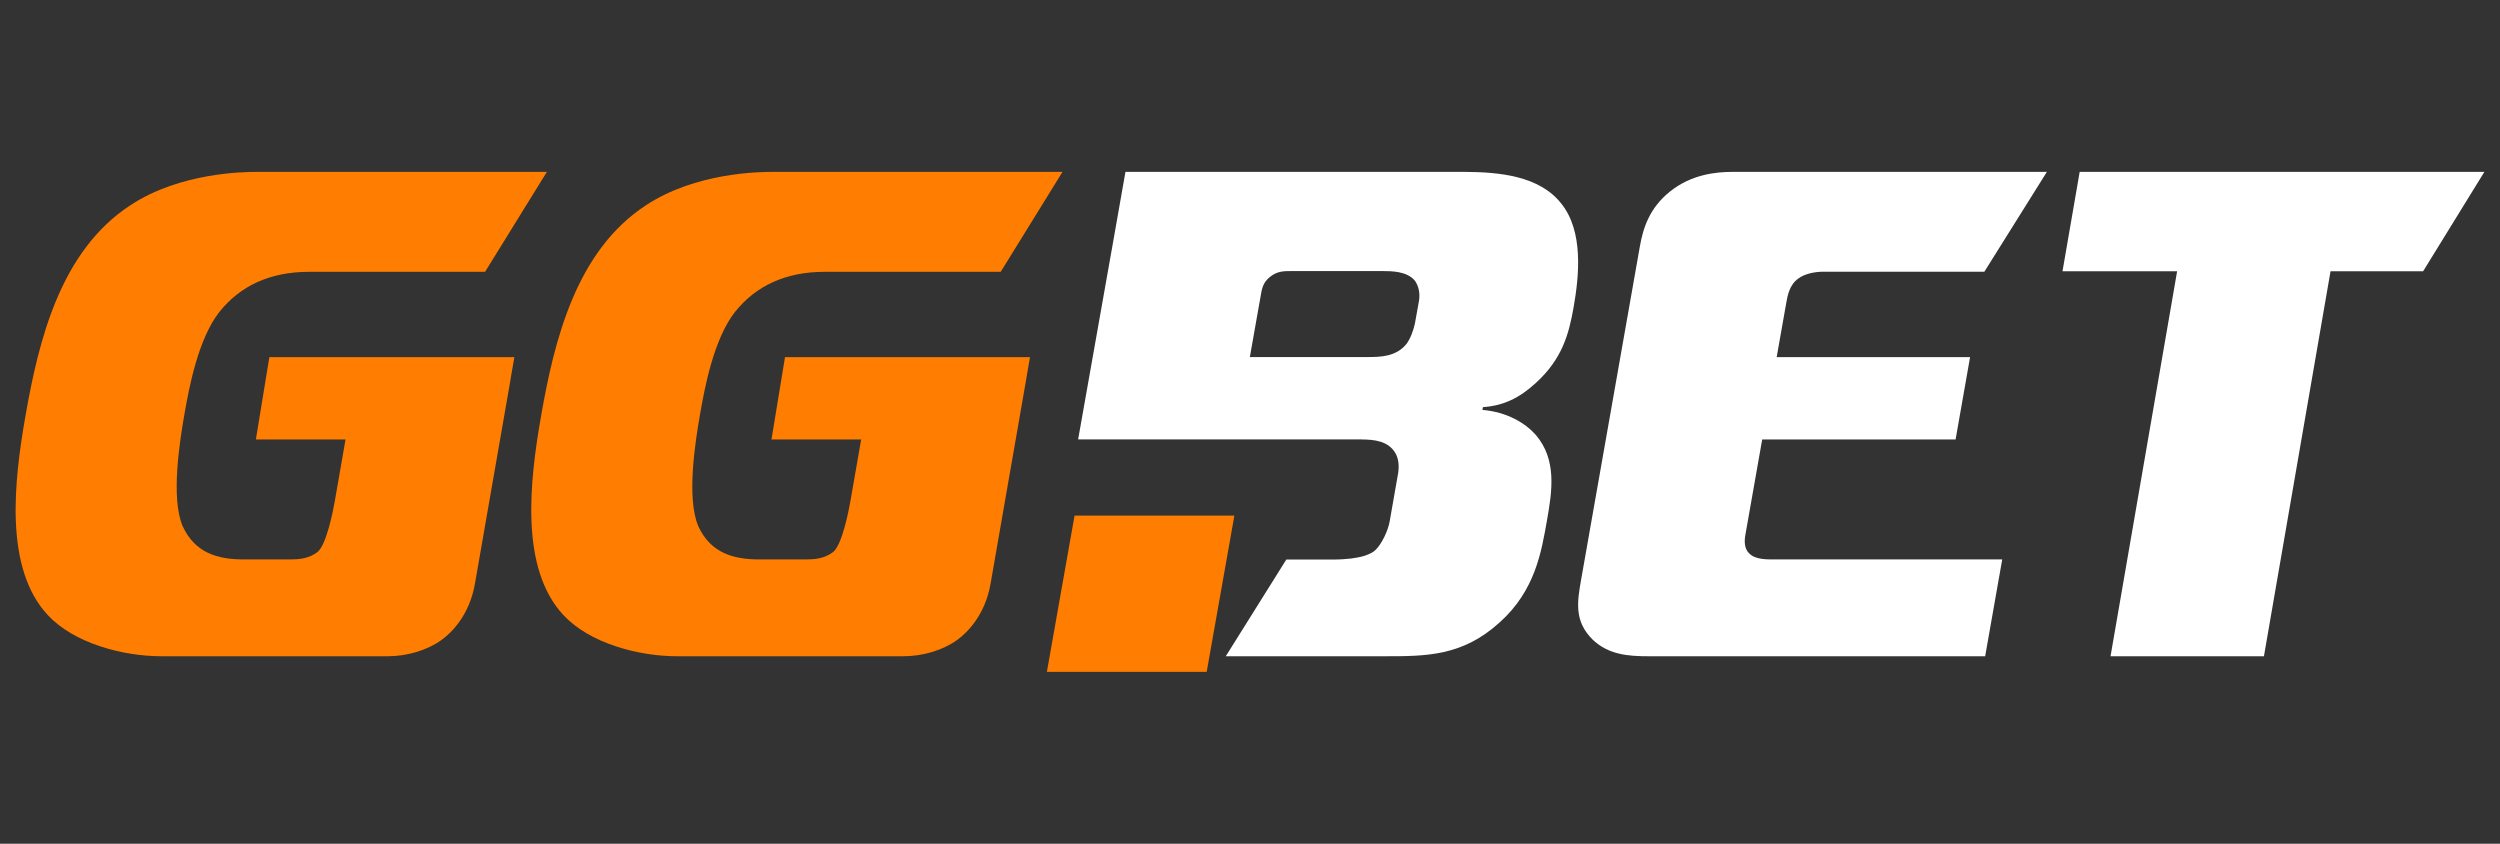
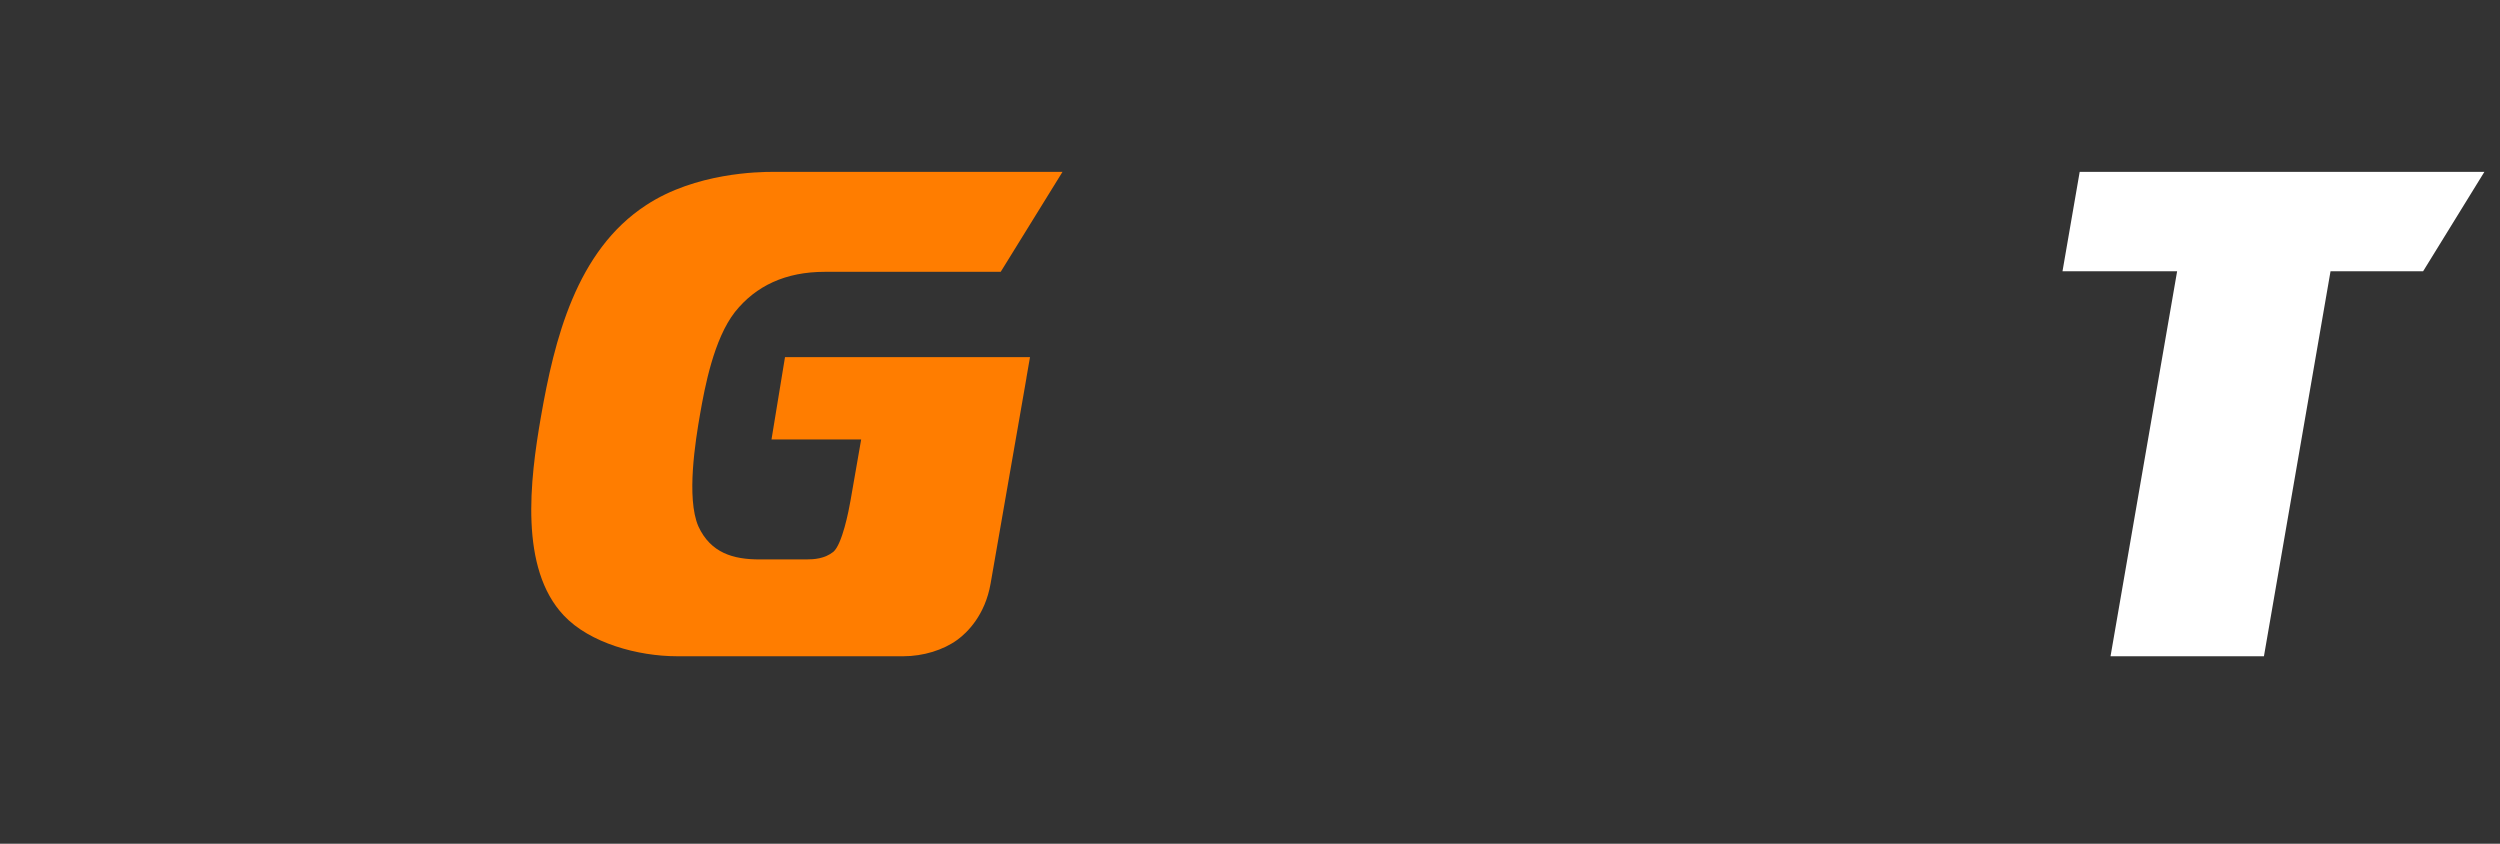
<svg xmlns="http://www.w3.org/2000/svg" width="160px" height="54px" viewBox="0 0 160 54" version="1.1">
  <rect x="0" y="0" width="160" height="54" fill="#333333" stroke="none" />
  <title>gg-bet@2x</title>
  <desc>Created with Sketch.</desc>
  <g id="gg-bet" stroke="none" stroke-width="1" fill="none" fill-rule="evenodd">
    <g id="Group" transform="translate(1, 11)">
-       <polygon id="Fill-30" fill="#FF7D00" points="76.228 32 66 32 67.772 22 78 22" />
-       <path d="M16.24,11.857 L15.376,17.124 L21.115,17.124 L20.428,21.063 C20.32,21.683 19.902,23.829 19.336,24.316 C18.776,24.759 18.113,24.803 17.588,24.803 L14.611,24.803 C12.948,24.803 11.485,24.405 10.692,22.678 C9.914,20.862 10.512,17.183 10.805,15.5 C11.106,13.773 11.686,10.693 13.038,8.966 C14.382,7.283 16.287,6.397 18.782,6.397 L30.045,6.397 L34,0 L15.432,0 C14.601,0 10.522,0.044 7.358,2.126 C2.865,5.049 1.476,10.762 0.619,15.677 C-0.09,19.751 -0.764,25.375 2.081,28.388 C3.742,30.159 6.834,31 9.329,31 L23.817,31 C25.087,31 26.381,30.602 27.285,29.937 C27.888,29.494 29.043,28.388 29.398,26.35 L31.006,17.124 L31.007,17.124 L31.108,16.543 L31.694,13.177 L31.691,13.177 L31.92,11.857 L16.24,11.857 Z" id="Fill-32" fill="#FF7D00" />
      <path d="M49.24,11.857 L48.376,17.124 L54.115,17.124 L53.428,21.063 C53.32,21.683 52.902,23.829 52.336,24.316 C51.776,24.759 51.113,24.803 50.588,24.803 L47.611,24.803 C45.948,24.803 44.485,24.405 43.692,22.678 C42.914,20.862 43.512,17.183 43.805,15.5 C44.106,13.773 44.686,10.693 46.038,8.966 C47.382,7.283 49.287,6.397 51.782,6.397 L63.045,6.397 L67,0 L48.432,0 C47.601,0 43.522,0.044 40.358,2.126 C35.865,5.049 34.476,10.762 33.619,15.677 C32.91,19.751 32.236,25.375 35.081,28.388 C36.742,30.159 39.834,31 42.329,31 L56.817,31 C58.087,31 59.381,30.602 60.285,29.937 C60.888,29.494 62.043,28.388 62.398,26.35 L64.006,17.124 L64.006,17.124 L64.108,16.543 L64.694,13.177 L64.691,13.177 L64.92,11.857 L49.24,11.857 Z" id="Fill-34" fill="#FF7D00" />
-       <path d="M104.508,31 C103.223,31 101.955,30.911 100.931,29.937 C99.725,28.742 99.944,27.501 100.202,26.04 L103.949,4.783 C104.16,3.587 104.564,2.302 105.902,1.24 C107.241,0.177 108.777,0 109.884,0 L130,0 L125.999,6.389 L115.709,6.389 C115.133,6.389 114.491,6.522 114.082,6.832 C113.524,7.231 113.399,7.939 113.329,8.338 L112.707,11.857 L125.085,11.857 L124.158,17.124 L111.781,17.124 L110.7,23.252 C110.59,23.873 110.749,24.228 110.939,24.405 C111.348,24.847 112.153,24.803 112.773,24.803 L127.142,24.803 L126.05,31 L104.508,31 Z" id="Fill-36" fill="#FFFFFF" />
      <polygon id="Fill-38" fill="#FFFFFF" points="134.074 31 138.336 6.36 131 6.36 132.1 0 158 0 154.08 6.36 148.154 6.36 143.892 31" />
-       <path d="M89.809,8.296 C89.805,8.318 89.797,8.346 89.792,8.369 L89.795,8.369 L89.584,9.541 L89.556,9.697 C89.551,9.718 89.546,9.74 89.541,9.762 C89.451,10.152 89.273,10.662 89.017,11.009 C88.334,11.851 87.311,11.851 86.465,11.851 L78.99,11.851 L79.22,10.554 L79.437,9.325 C79.459,9.203 79.477,9.085 79.501,8.969 L79.667,8.03 C79.753,7.543 79.787,7.1 80.303,6.701 C80.766,6.348 81.167,6.348 81.655,6.348 L87.396,6.348 C88.063,6.348 89.042,6.348 89.555,6.967 C89.767,7.277 89.911,7.72 89.809,8.296 M97.296,13.507 C98.994,11.957 99.41,10.362 99.708,8.68 C100.069,6.642 100.349,3.807 98.927,2.036 C97.522,0.236 94.922,0.013 92.738,0 L71.029,0 L70.151,4.987 C70.15,4.993 70.148,4.998 70.147,5.004 L68,17.123 L78.056,17.123 L85.887,17.123 L86.138,17.123 L86.137,17.125 C86.933,17.132 87.849,17.208 88.311,18.009 C88.505,18.345 88.553,18.802 88.484,19.265 C88.484,19.265 87.94,22.366 87.938,22.375 C87.828,22.995 87.412,23.836 87.038,24.191 C86.82,24.413 86.171,24.811 84.258,24.811 L81.324,24.811 L77.45,31 L87.611,31 C90.281,31 92.595,31 94.981,28.831 C97.255,26.793 97.65,24.312 98.004,22.319 C98.341,20.415 98.649,18.423 97.286,16.828 C96.617,16.076 95.453,15.367 93.875,15.234 L93.907,15.056 C95.212,14.968 96.233,14.481 97.296,13.507" id="Fill-42" fill="#FFFFFF" />
    </g>
  </g>
</svg>